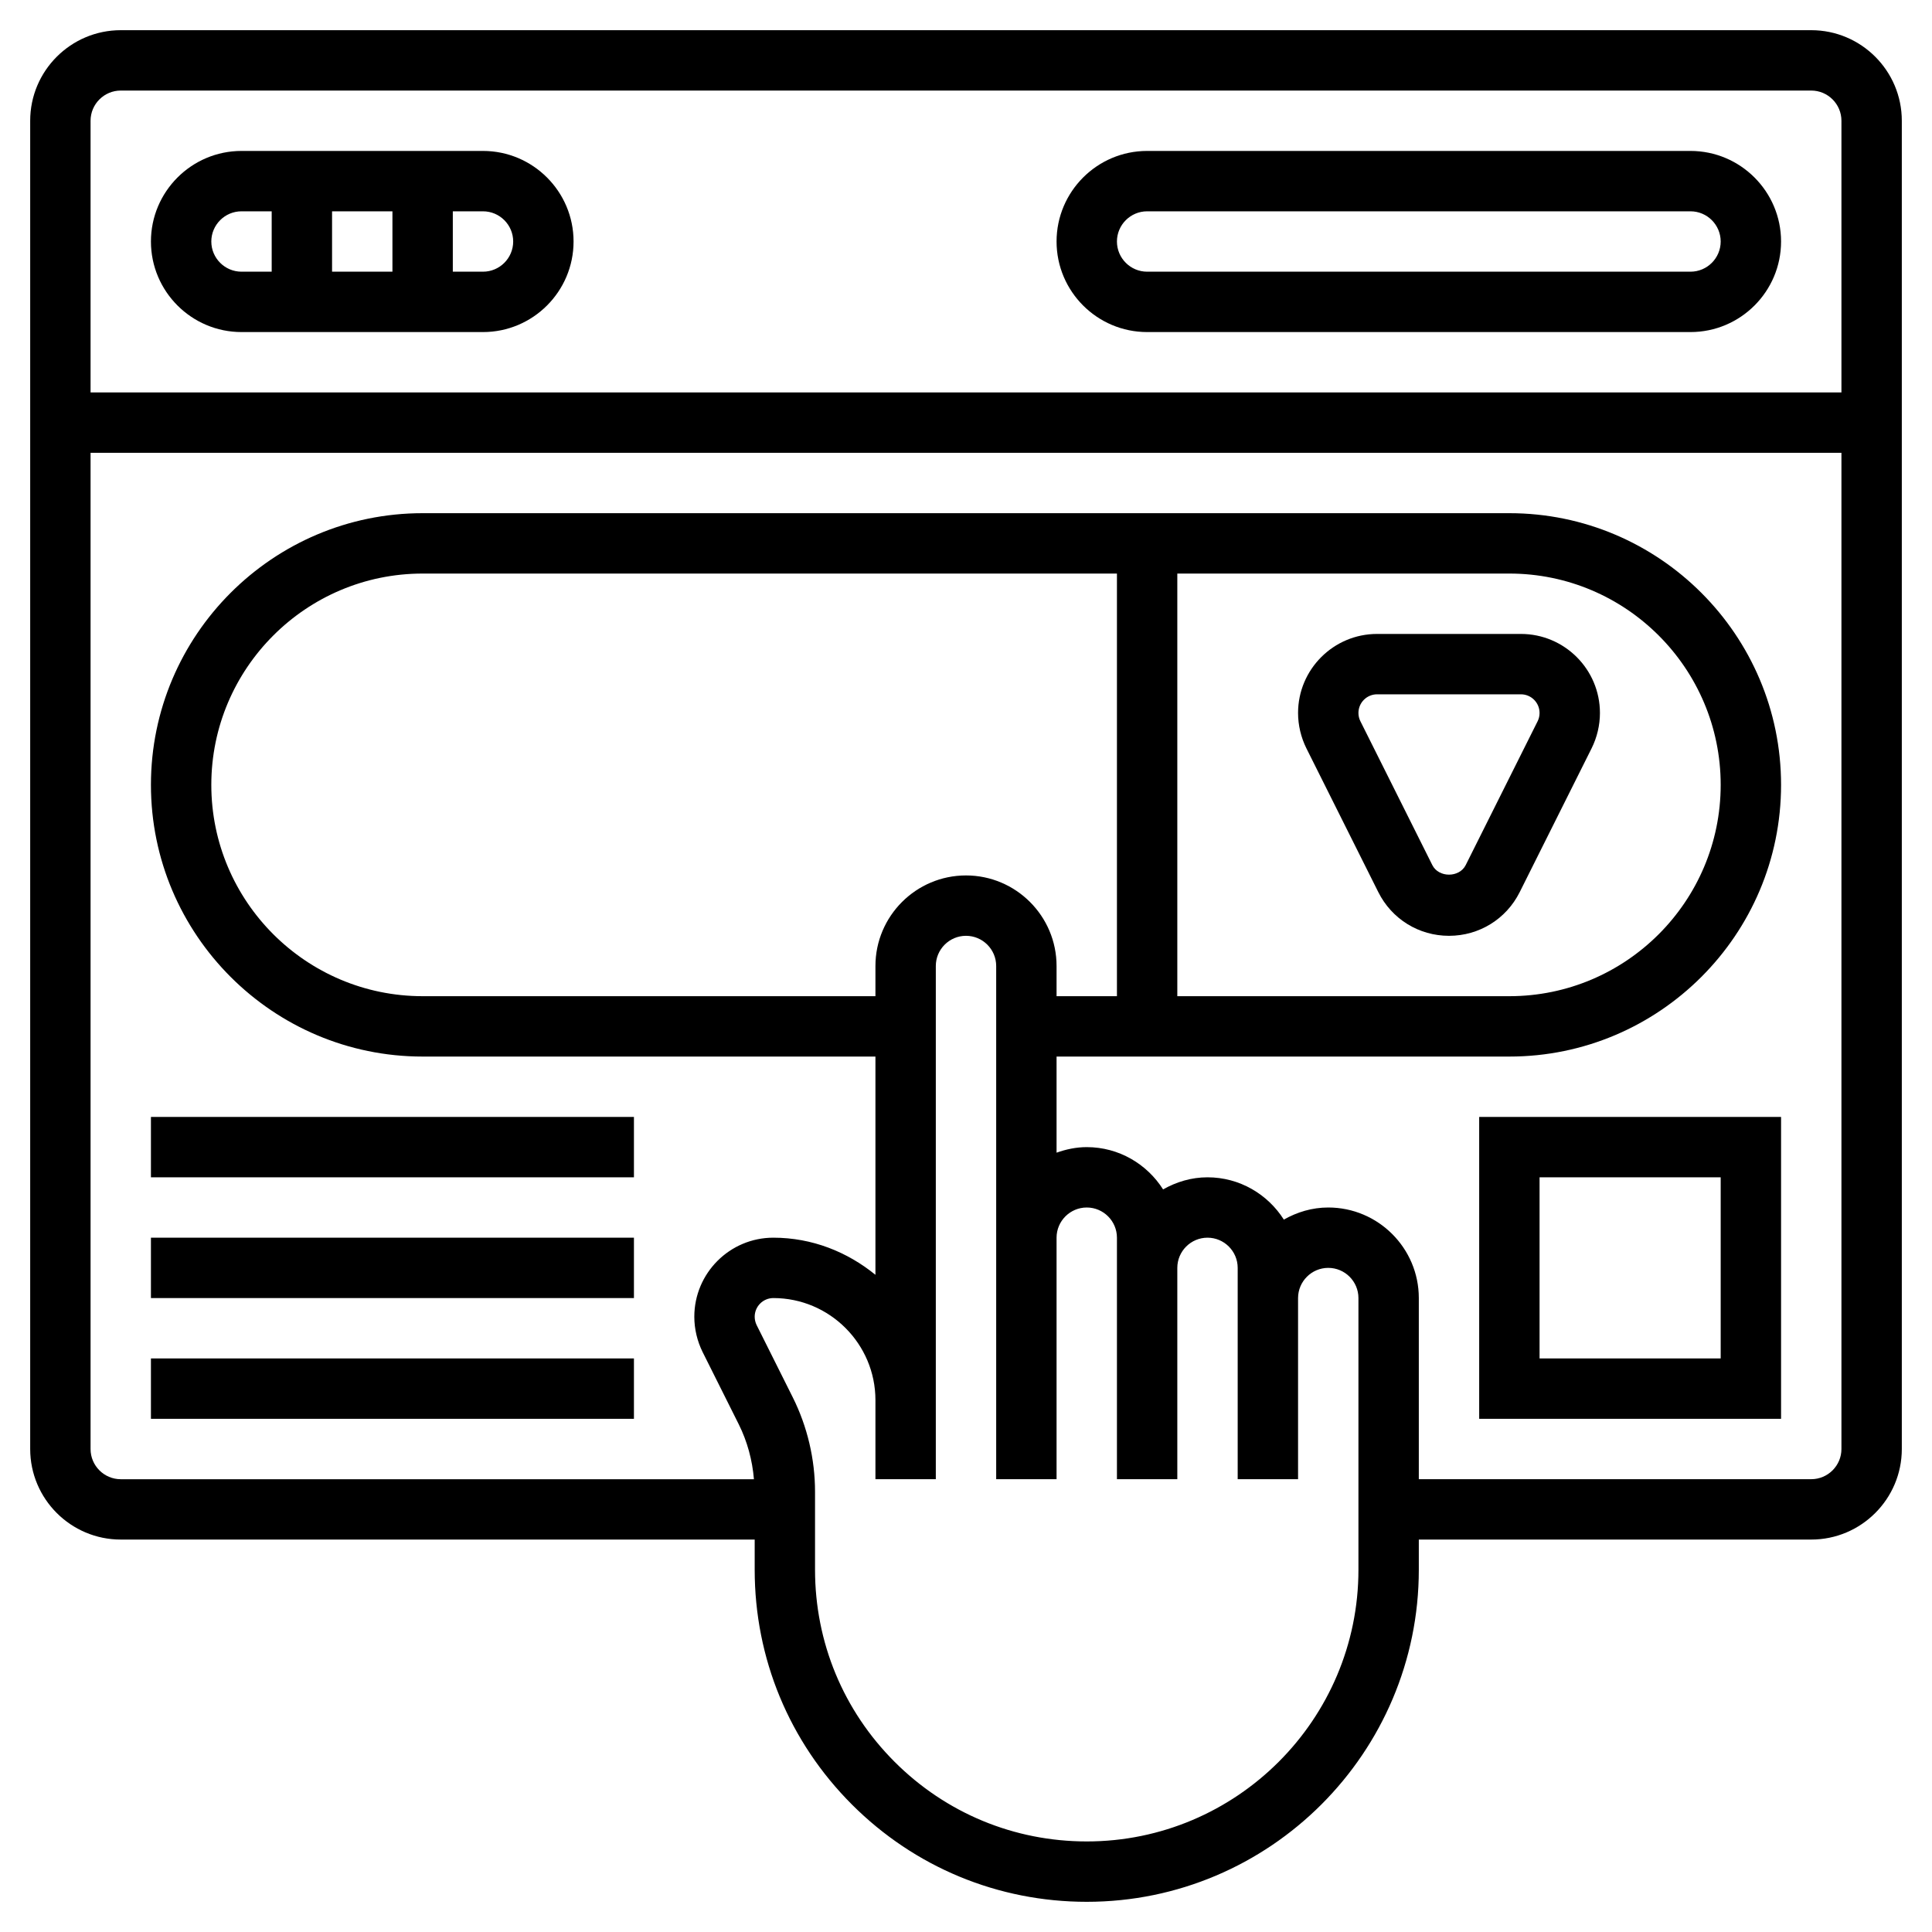
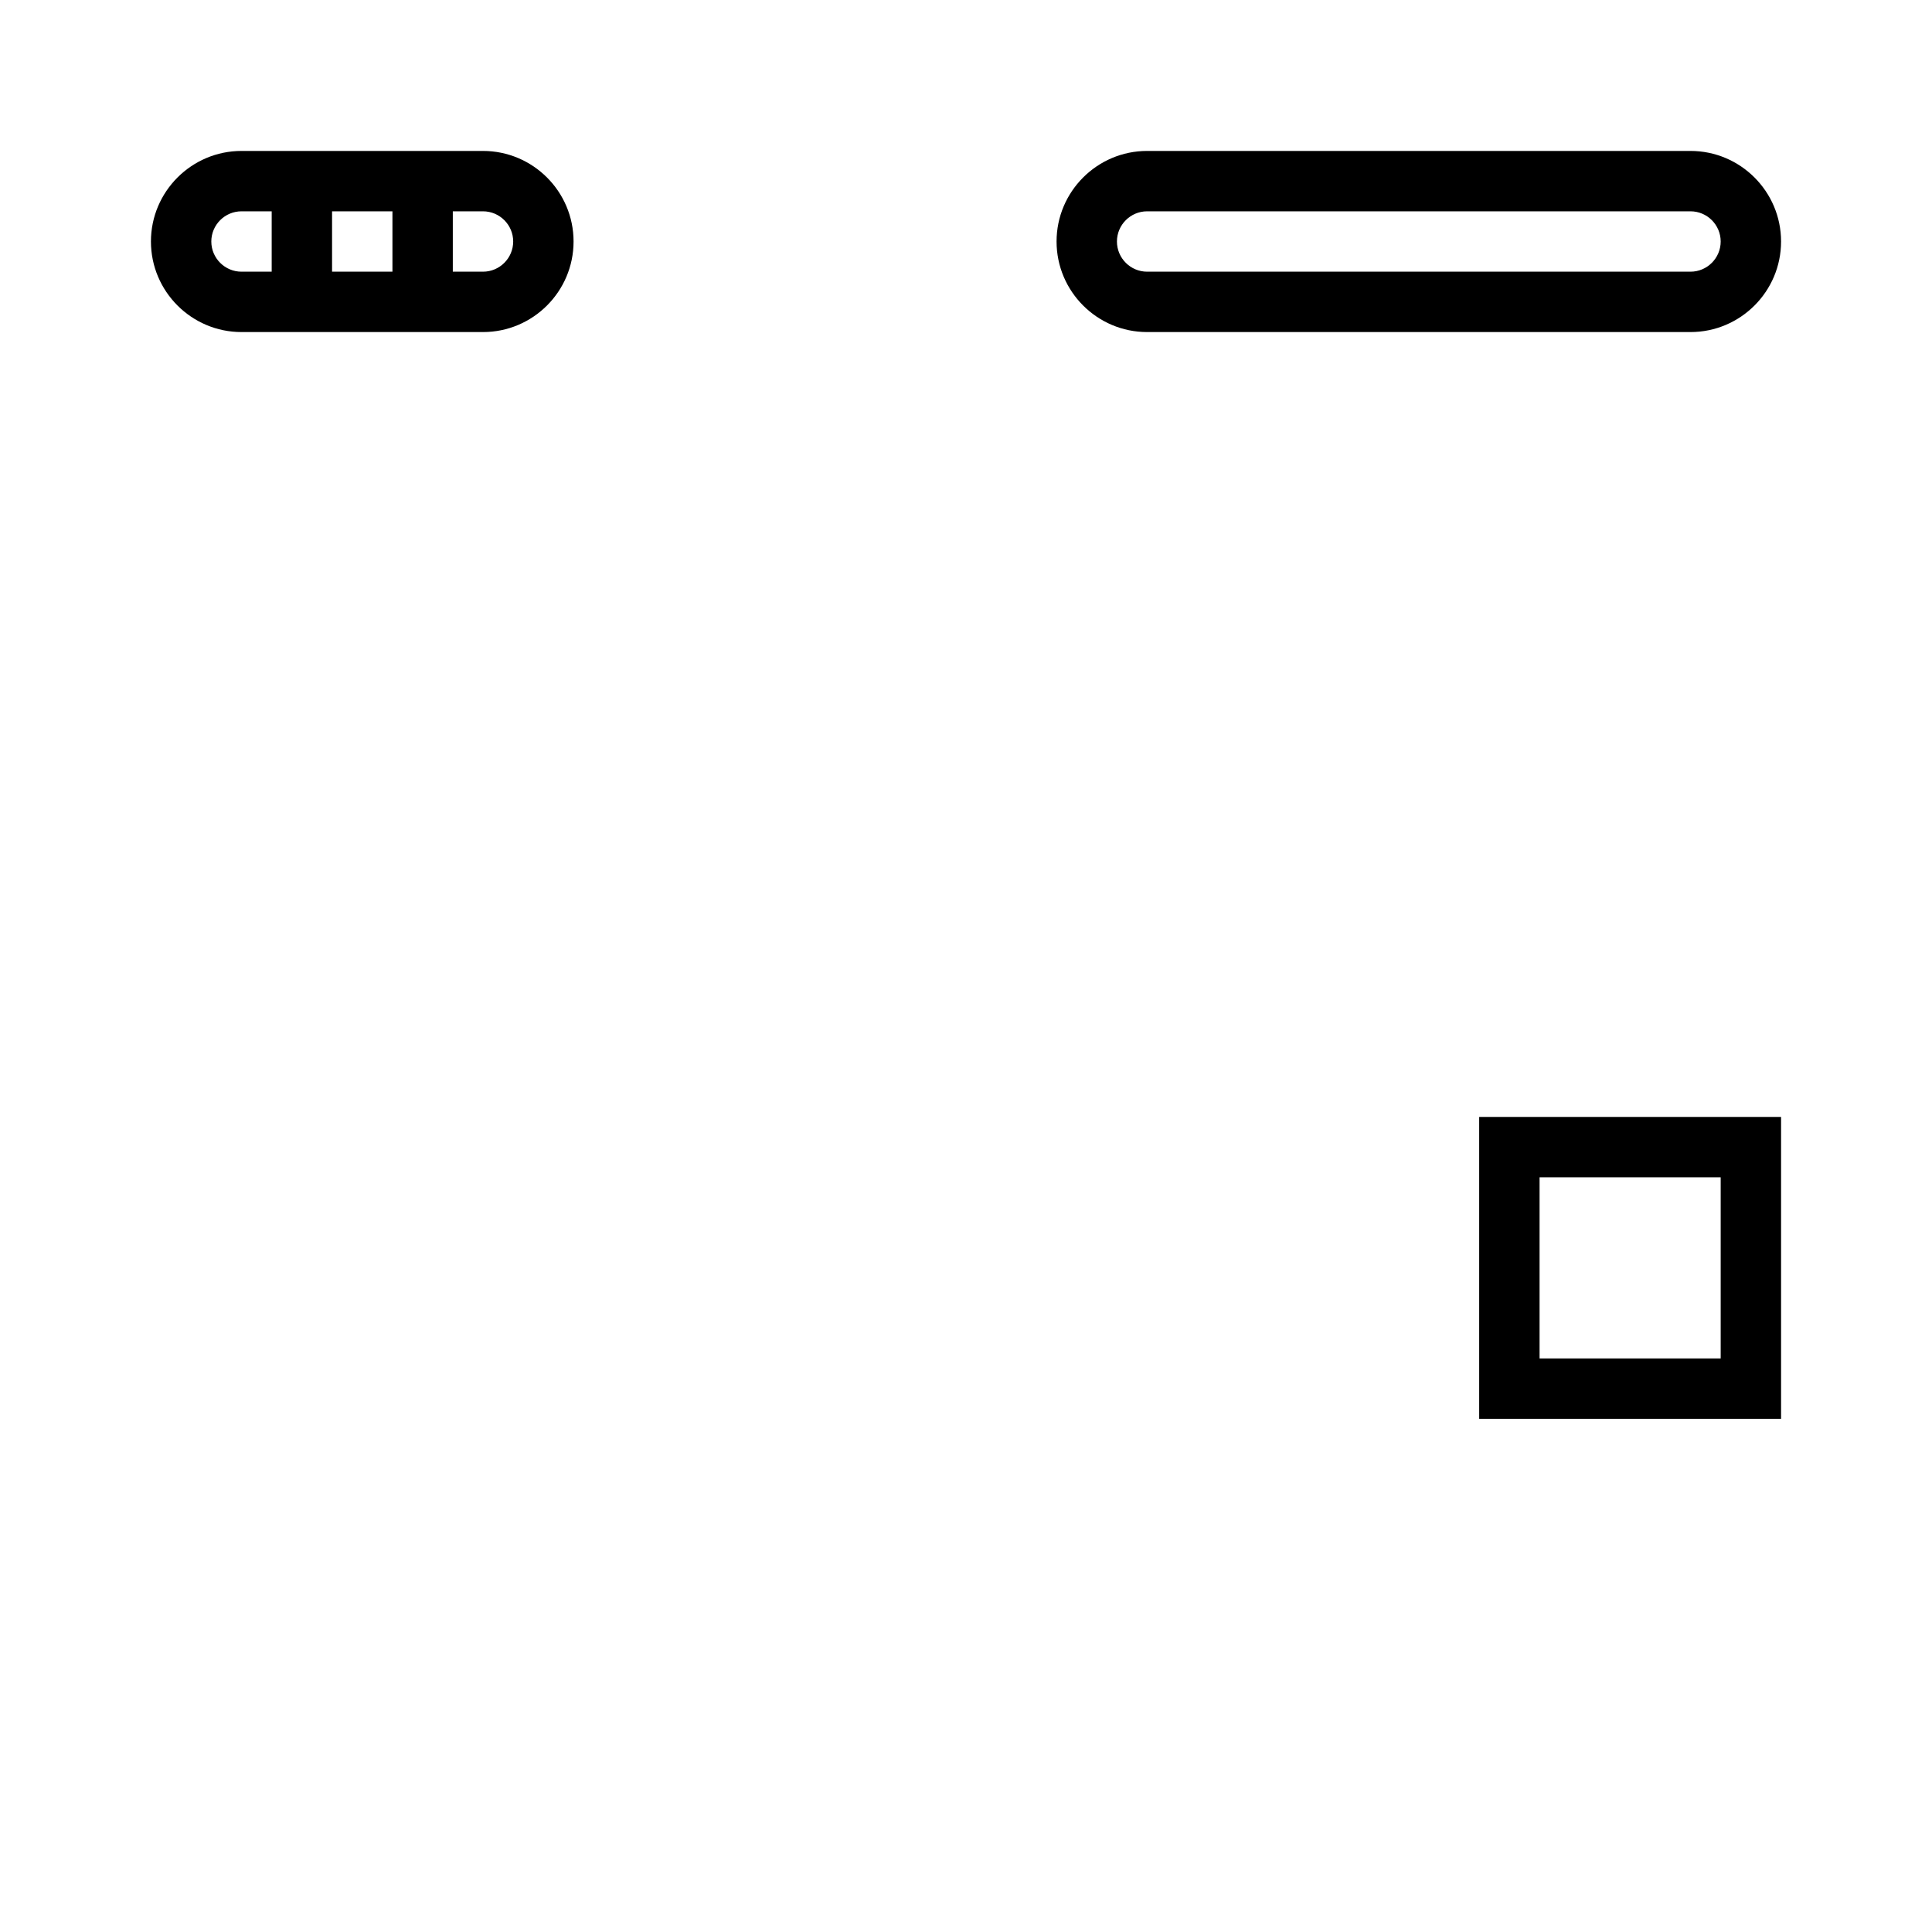
<svg xmlns="http://www.w3.org/2000/svg" id="Layer_5" enable-background="new 0 0 64 64" height="512" viewBox="0 0 64 64" width="512">
  <g>
-     <path d="m60 1h-56c-1.654 0-3 1.346-3 3v44c0 1.654 1.346 3 3 3h21v.999c0 2.938 1.144 5.701 3.222 7.779 2.077 2.077 4.84 3.222 7.778 3.222 6.065 0 11-4.935 11-11v-1h13c1.654 0 3-1.346 3-3v-44c0-1.654-1.346-3-3-3zm-56 2h56c.551 0 1 .449 1 1v9h-58v-9c0-.551.449-1 1-1zm41 49c0 4.962-4.038 9-9 9-2.404 0-4.665-.937-6.365-2.637s-2.636-3.96-2.636-6.365v-2.582c0-1.081-.255-2.163-.739-3.13l-1.195-2.39c-.042-.086-.065-.182-.065-.277 0-.341.277-.619.618-.619 1.865 0 3.382 1.518 3.382 3.382v1.618 1h2v-1-1.618-14.382c0-.551.449-1 1-1s1 .449 1 1v9 8h2v-8c0-.551.449-1 1-1s1 .449 1 1v1 7h2v-7c0-.551.449-1 1-1s1 .449 1 1v1 5 1h2v-1-5c0-.551.449-1 1-1 .552 0 1 .449 1 1zm5-33c3.86 0 7 3.14 7 7s-3.14 7-7 7h-11v-14zm-13 14h-2v-1c0-1.654-1.346-3-3-3s-3 1.346-3 3v1h-15c-3.86 0-7-3.14-7-7s3.14-7 7-7h23zm23 16h-13v-6c0-1.653-1.346-3-3-3-.537 0-1.034.153-1.471.401-.532-.839-1.464-1.401-2.529-1.401-.537 0-1.034.153-1.471.401-.532-.839-1.464-1.401-2.529-1.401-.352 0-.686.072-1 .184v-3.184h15c4.962 0 9-4.038 9-9s-4.038-9-9-9h-36c-4.962 0-9 4.038-9 9s4.038 9 9 9h15v7.23c-.927-.756-2.094-1.23-3.382-1.23-1.444 0-2.618 1.175-2.618 2.619 0 .403.096.808.276 1.171l1.196 2.391c.283.567.45 1.189.503 1.82h-20.975c-.551 0-1-.449-1-1v-33.001h58v33c0 .551-.449 1-1 1z" />
    <path d="m8 11h8c1.654 0 3-1.346 3-3s-1.346-3-3-3h-8c-1.654 0-3 1.346-3 3s1.346 3 3 3zm3-2v-2h2v2zm6-1c0 .551-.449 1-1 1h-1v-2h1c.551 0 1 .449 1 1zm-9-1h1v2h-1c-.551 0-1-.449-1-1s.449-1 1-1z" />
    <path d="m38 11h18c1.654 0 3-1.346 3-3s-1.346-3-3-3h-18c-1.654 0-3 1.346-3 3s1.346 3 3 3zm0-4h18c.551 0 1 .449 1 1s-.449 1-1 1h-18c-.551 0-1-.449-1-1s.449-1 1-1z" />
-     <path d="m5 37h16v2h-16z" />
-     <path d="m5 41h16v2h-16z" />
-     <path d="m5 45h16v2h-16z" />
    <path d="m49 47h10v-10h-10zm2-8h6v6h-6z" />
-     <path d="m43.276 24.789 2.382 4.763c.446.893 1.343 1.448 2.342 1.448s1.896-.555 2.342-1.447l2.382-4.764c.18-.362.276-.767.276-1.171 0-1.444-1.174-2.618-2.618-2.618h-4.764c-1.444 0-2.618 1.174-2.618 2.618 0 .404.096.809.276 1.171zm2.342-1.789h4.764c.341 0 .618.277.618.618 0 .095-.022.191-.065.276l-2.382 4.764c-.211.421-.895.421-1.105 0l-2.382-4.764c-.044-.085-.066-.181-.066-.276 0-.341.277-.618.618-.618z" />
  </g>
</svg>